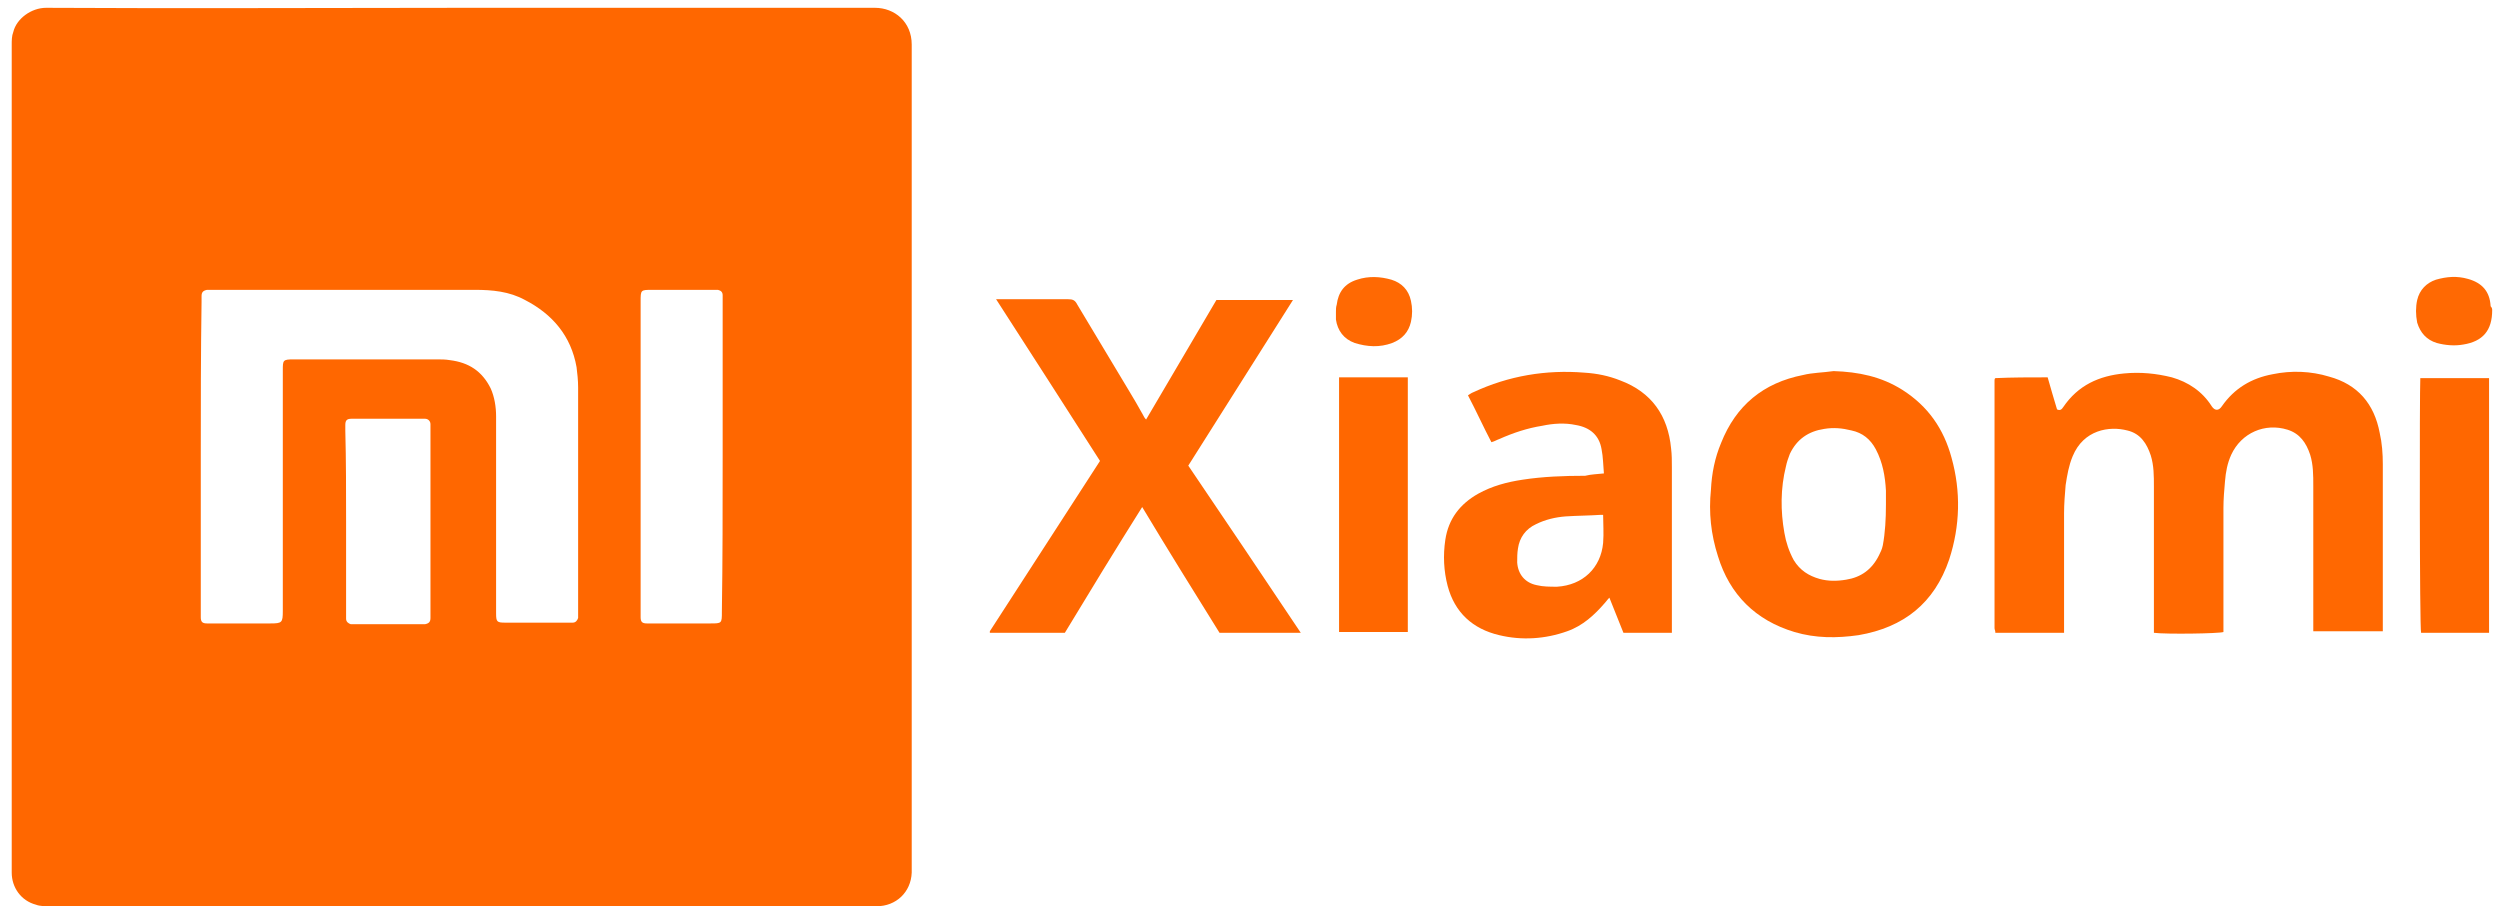
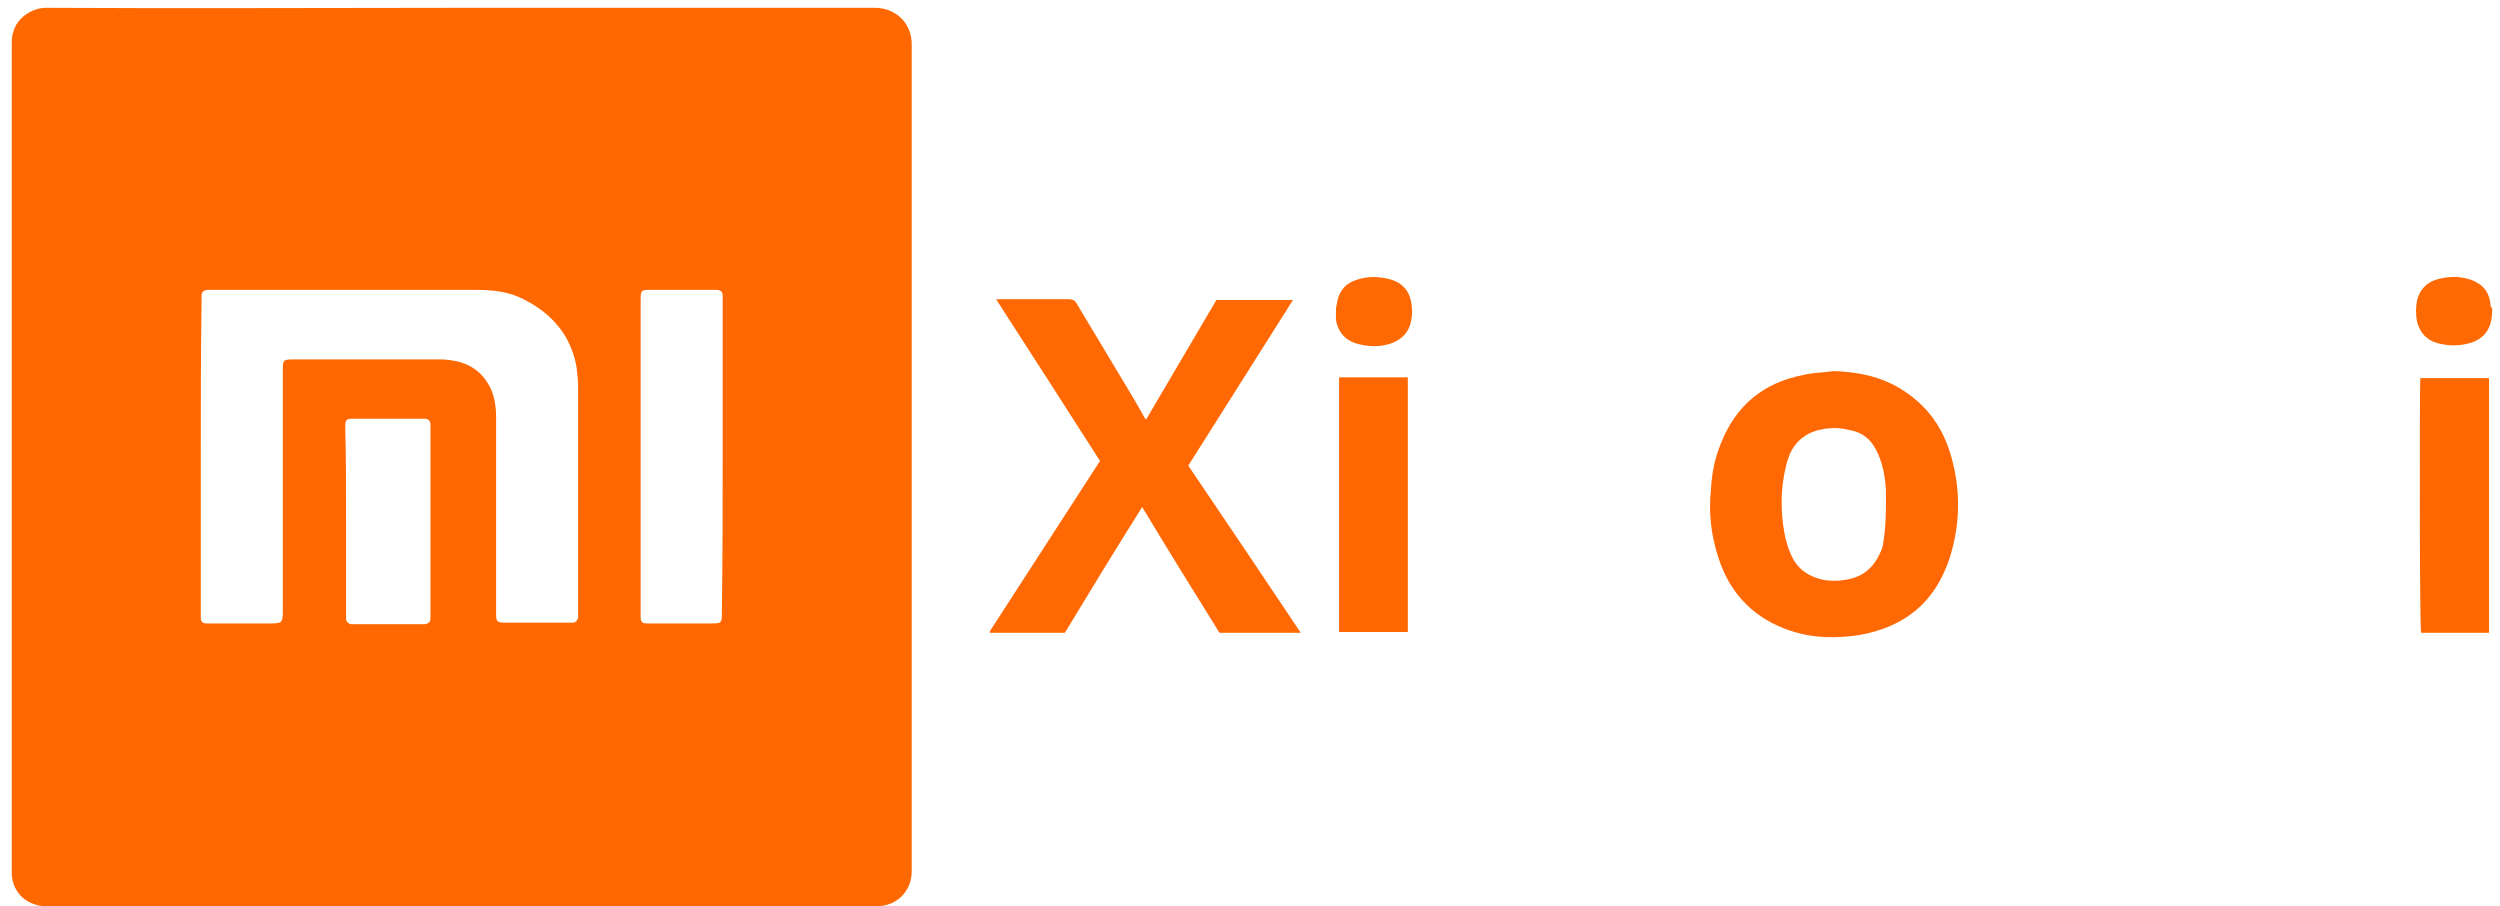
<svg xmlns="http://www.w3.org/2000/svg" version="1.1" id="Слой_1" x="0px" y="0px" viewBox="0 0 320 116" style="enable-background:new 0 0 320 116;" xml:space="preserve">
  <style type="text/css">
	.st0{fill:#FF6700;}
	.st1{fill:#FF6801;}
	.st2{fill:#FF6802;}
	.st3{fill:#FF6903;}
</style>
  <g>
    <path class="st0" d="M59.1,1c17.6,0,35.3,0,52.9,0c2.5,0,4.7,1.8,4.7,4.7c0,22.2,0,44.4,0,66.6c0,12.9,0,25.7,0,38.6   c0,0.3,0,0.5,0,0.8c-0.1,2.5-2,4.3-4.5,4.3c-0.3,0-0.6,0-0.8,0c-35,0-70,0-105,0c-0.6,0-1.3,0-1.8-0.2c-1.9-0.5-3.1-2.2-3.1-4.1   c0-0.2,0-0.5,0-0.7c0-35.1,0-70.2,0-105.3c0-0.5,0-1.1,0.2-1.6C2.1,2.4,4,1,5.9,1C23.7,1.1,41.4,1,59.1,1z M25.7,58.5   c0,6.6,0,13.2,0,19.8c0,0.2,0,0.5,0,0.7c0,0.6,0.2,0.8,0.8,0.8c0.2,0,0.5,0,0.7,0c2.5,0,4.9,0,7.4,0c1.5,0,1.6-0.1,1.6-1.6   c0-10.3,0-20.6,0-30.8c0-1.3,0-1.4,1.4-1.4c6.1,0,12.2,0,18.3,0c0.6,0,1.1,0,1.7,0.1c2.4,0.3,4.1,1.4,5.2,3.6   c0.5,1.1,0.7,2.4,0.7,3.6c0,8.4,0,16.8,0,25.2c0,1.1,0.1,1.2,1.2,1.2c2.7,0,5.4,0,8.1,0c0.2,0,0.3,0,0.5,0c0.4,0,0.6-0.3,0.7-0.6   c0-0.2,0-0.4,0-0.6c0-9.6,0-19.3,0-28.9c0-0.9-0.1-1.8-0.2-2.6c-0.7-4-3.1-6.8-6.6-8.6c-2-1.1-4.2-1.3-6.4-1.3   c-11.2,0-22.4,0-33.6,0c-0.2,0-0.5,0-0.7,0c-0.5,0.1-0.7,0.3-0.7,0.8c0,0.2,0,0.5,0,0.7C25.7,45.3,25.7,51.9,25.7,58.5z M92.5,58.5   c0-6.6,0-13.3,0-19.9c0-0.3,0-0.5,0-0.8c0-0.4-0.2-0.6-0.6-0.7c-0.3,0-0.5,0-0.8,0c-2.5,0-5,0-7.6,0c-1.5,0-1.5,0-1.5,1.5   c0,13.3,0,26.5,0,39.8c0,0.2,0,0.4,0,0.6c0,0.6,0.2,0.8,0.8,0.8c0.2,0,0.4,0,0.6,0c2.5,0,5,0,7.5,0c1.5,0,1.5,0,1.5-1.5   C92.5,71.7,92.5,65.1,92.5,58.5z M44.3,66.8c0,3.9,0,7.8,0,11.7c0,0.2,0,0.5,0,0.7c0,0.4,0.3,0.6,0.6,0.7c0.2,0,0.4,0,0.6,0   c2.8,0,5.5,0,8.3,0c0.2,0,0.4,0,0.6,0c0.5-0.1,0.7-0.3,0.7-0.8c0-0.2,0-0.5,0-0.7c0-7.8,0-15.5,0-23.3c0-0.3,0-0.5,0-0.8   c0-0.4-0.3-0.7-0.7-0.7c-0.1,0-0.3,0-0.4,0c-2.9,0-5.8,0-8.7,0c-0.1,0-0.2,0-0.3,0c-0.6,0-0.8,0.2-0.8,0.8c0,0.2,0,0.5,0,0.7   C44.3,59,44.3,62.9,44.3,66.8z" />
-     <path class="st1" d="M262.1,48.3c0.4,1.4,0.8,2.8,1.2,4.1c0.4,0.2,0.6,0,0.8-0.3c1.9-2.8,4.6-4,7.8-4.3c2.1-0.2,4.1,0,6.1,0.5   c2.1,0.6,3.9,1.8,5.1,3.7c0.4,0.6,0.9,0.6,1.3,0c1.6-2.3,3.8-3.6,6.5-4.1c2.4-0.5,4.9-0.4,7.2,0.3c3.7,1,5.8,3.5,6.5,7.2   c0.3,1.3,0.4,2.7,0.4,4c0,6.9,0,13.8,0,20.7c0,0.2,0,0.4,0,0.7c-3,0-5.9,0-8.9,0c0-0.4,0-0.7,0-1c0-5.9,0-11.7,0-17.6   c0-1.4,0-2.7-0.4-4c-0.5-1.5-1.3-2.7-2.9-3.2c-2.9-0.9-5.9,0.4-7.2,3.2c-0.5,1.1-0.7,2.2-0.8,3.4c-0.1,1.1-0.2,2.3-0.2,3.4   c0,5,0,10,0,15c0,0.3,0,0.6,0,0.9c-0.6,0.2-7.3,0.3-8.9,0.1c0-0.3,0-0.6,0-1c0-5.9,0-11.8,0-17.7c0-1.4,0-2.7-0.4-4   c-0.5-1.5-1.3-2.8-3-3.2c-2.3-0.6-5.6-0.1-7,3.3c-0.5,1.2-0.7,2.4-0.9,3.7c-0.1,1.2-0.2,2.4-0.2,3.6c0,4.8,0,9.5,0,14.3   c0,0.3,0,0.6,0,1c-3,0-5.9,0-8.8,0c0,0,0,0,0,0c0,0,0,0,0-0.1c0-0.2-0.1-0.3-0.1-0.5c0-10.6,0-21.1,0-31.7c0-0.1,0-0.2,0.1-0.3   C257.6,48.3,259.8,48.3,262.1,48.3z" />
    <path class="st2" d="M127.5,38.3c1.6,0,3,0,4.4,0c1.6,0,3.2,0,4.8,0c0.6,0,0.9,0.1,1.2,0.7c2.2,3.7,4.4,7.3,6.6,11   c0.6,1,1.2,2,1.8,3.1c0.1,0.2,0.2,0.4,0.4,0.6c3-5.1,6-10.2,9-15.3c3.2,0,6.4,0,9.8,0c-4.5,7.1-8.9,14.1-13.4,21.2   c4.8,7.1,9.6,14.2,14.4,21.4c-3.5,0-6.9,0-10.4,0c-3.3-5.3-6.6-10.6-9.9-16.1c-3.4,5.4-6.7,10.8-9.9,16.1c-3.2,0-6.4,0-9.6,0   c0,0,0-0.1,0-0.1c0,0,0-0.1,0-0.1c4.7-7.3,9.4-14.5,14.1-21.8C136.4,52.1,132,45.3,127.5,38.3z" />
-     <path class="st2" d="M205.3,60.6c-0.1-1.1-0.1-2.1-0.3-3.1c-0.3-1.8-1.5-2.8-3.3-3.1c-1.4-0.3-2.9-0.2-4.3,0.1   c-1.9,0.3-3.7,0.9-5.5,1.7c-0.3,0.1-0.6,0.3-1,0.4c-1-1.9-1.9-3.9-3-6c0.2-0.1,0.4-0.3,0.7-0.4c4.5-2.1,9.3-2.9,14.2-2.5   c1.6,0.1,3.1,0.4,4.6,1c4,1.5,6.1,4.5,6.5,8.7c0.1,0.8,0.1,1.6,0.1,2.4c0,6.7,0,13.5,0,20.2c0,0.3,0,0.6,0,1c-2.1,0-4.1,0-6.2,0   c-0.6-1.5-1.2-3-1.8-4.5c-0.3,0.3-0.4,0.5-0.6,0.7c-1.3,1.5-2.8,2.9-4.8,3.6c-2.8,1-5.8,1.2-8.7,0.5c-3.4-0.8-5.7-2.9-6.6-6.3   c-0.5-1.9-0.6-3.9-0.3-5.9c0.4-2.7,1.9-4.6,4.2-5.9c1.8-1,3.7-1.5,5.7-1.8c2.6-0.4,5.3-0.5,8-0.5C203.7,60.7,204.4,60.7,205.3,60.6   z M205.2,65.9c-0.1,0-0.2,0-0.3,0c-1.5,0.1-3,0.1-4.5,0.2c-1.3,0.1-2.6,0.4-3.8,1c-1.3,0.6-2.1,1.7-2.3,3.1   c-0.1,0.6-0.1,1.2-0.1,1.8c0.1,1.5,1,2.6,2.5,2.9c0.8,0.2,1.7,0.2,2.6,0.2c3.3-0.2,5.6-2.4,5.9-5.6   C205.3,68.2,205.2,67.1,205.2,65.9z" />
    <path class="st2" d="M234.7,47.5c3.2,0.1,6.1,0.7,8.8,2.4c3.3,2.1,5.3,5,6.3,8.7c1.2,4.3,1.1,8.7-0.3,13c-1.9,5.6-5.8,8.7-11.6,9.7   c-2.8,0.4-5.5,0.4-8.2-0.4c-5-1.5-8.3-4.8-9.8-9.7c-0.9-2.8-1.2-5.6-0.9-8.5c0.1-2.1,0.5-4.1,1.3-6c1.9-4.8,5.4-7.7,10.5-8.7   C232,47.7,233.3,47.7,234.7,47.5z M241.4,64.6c0-0.6,0-1.2,0-1.8c-0.1-1.8-0.4-3.6-1.3-5.3c-0.7-1.3-1.7-2.1-3.1-2.4   c-1.2-0.3-2.3-0.4-3.5-0.2c-2,0.3-3.5,1.3-4.4,3.2c-0.2,0.5-0.4,1.1-0.5,1.6c-0.7,2.8-0.7,5.7-0.2,8.5c0.2,1.2,0.6,2.4,1.2,3.5   c0.8,1.3,1.9,2,3.3,2.4c1.1,0.3,2.2,0.3,3.4,0.1c1.9-0.3,3.3-1.3,4.2-3.1c0.2-0.4,0.4-0.8,0.5-1.3   C241.3,68.2,241.4,66.4,241.4,64.6z" />
    <path class="st0" d="M171.4,48.3c3,0,5.9,0,8.8,0c0,10.9,0,21.7,0,32.6c-2.9,0-5.8,0-8.8,0C171.4,70.1,171.4,59.2,171.4,48.3z" />
    <path class="st0" d="M318.6,48.4c0,10.9,0,21.7,0,32.6c-2.9,0-5.8,0-8.7,0c-0.2-0.6-0.2-30.9-0.1-32.6   C312.7,48.4,315.6,48.4,318.6,48.4z" />
    <path class="st3" d="M319,39.7c0,2.6-1.2,4-3.7,4.4c-1.1,0.2-2.3,0.1-3.4-0.2c-1.3-0.4-2.1-1.3-2.5-2.6c-0.2-1-0.2-2,0-2.9   c0.3-1.3,1.2-2.2,2.4-2.6c1.4-0.4,2.7-0.5,4.1-0.1c1.8,0.5,2.8,1.6,2.9,3.5C319,39.4,319,39.6,319,39.7z" />
    <path class="st3" d="M171,39.9c0-0.3,0-0.6,0.1-0.9c0.2-1.6,1-2.7,2.6-3.2c1.5-0.5,3-0.4,4.4,0c1.3,0.4,2.2,1.3,2.5,2.7   c0.2,0.9,0.2,1.8,0,2.7c-0.3,1.3-1.1,2.2-2.4,2.7c-1.6,0.6-3.2,0.5-4.8,0c-1.4-0.5-2.2-1.6-2.4-3C171,40.5,171,40.2,171,39.9z" />
  </g>
</svg>